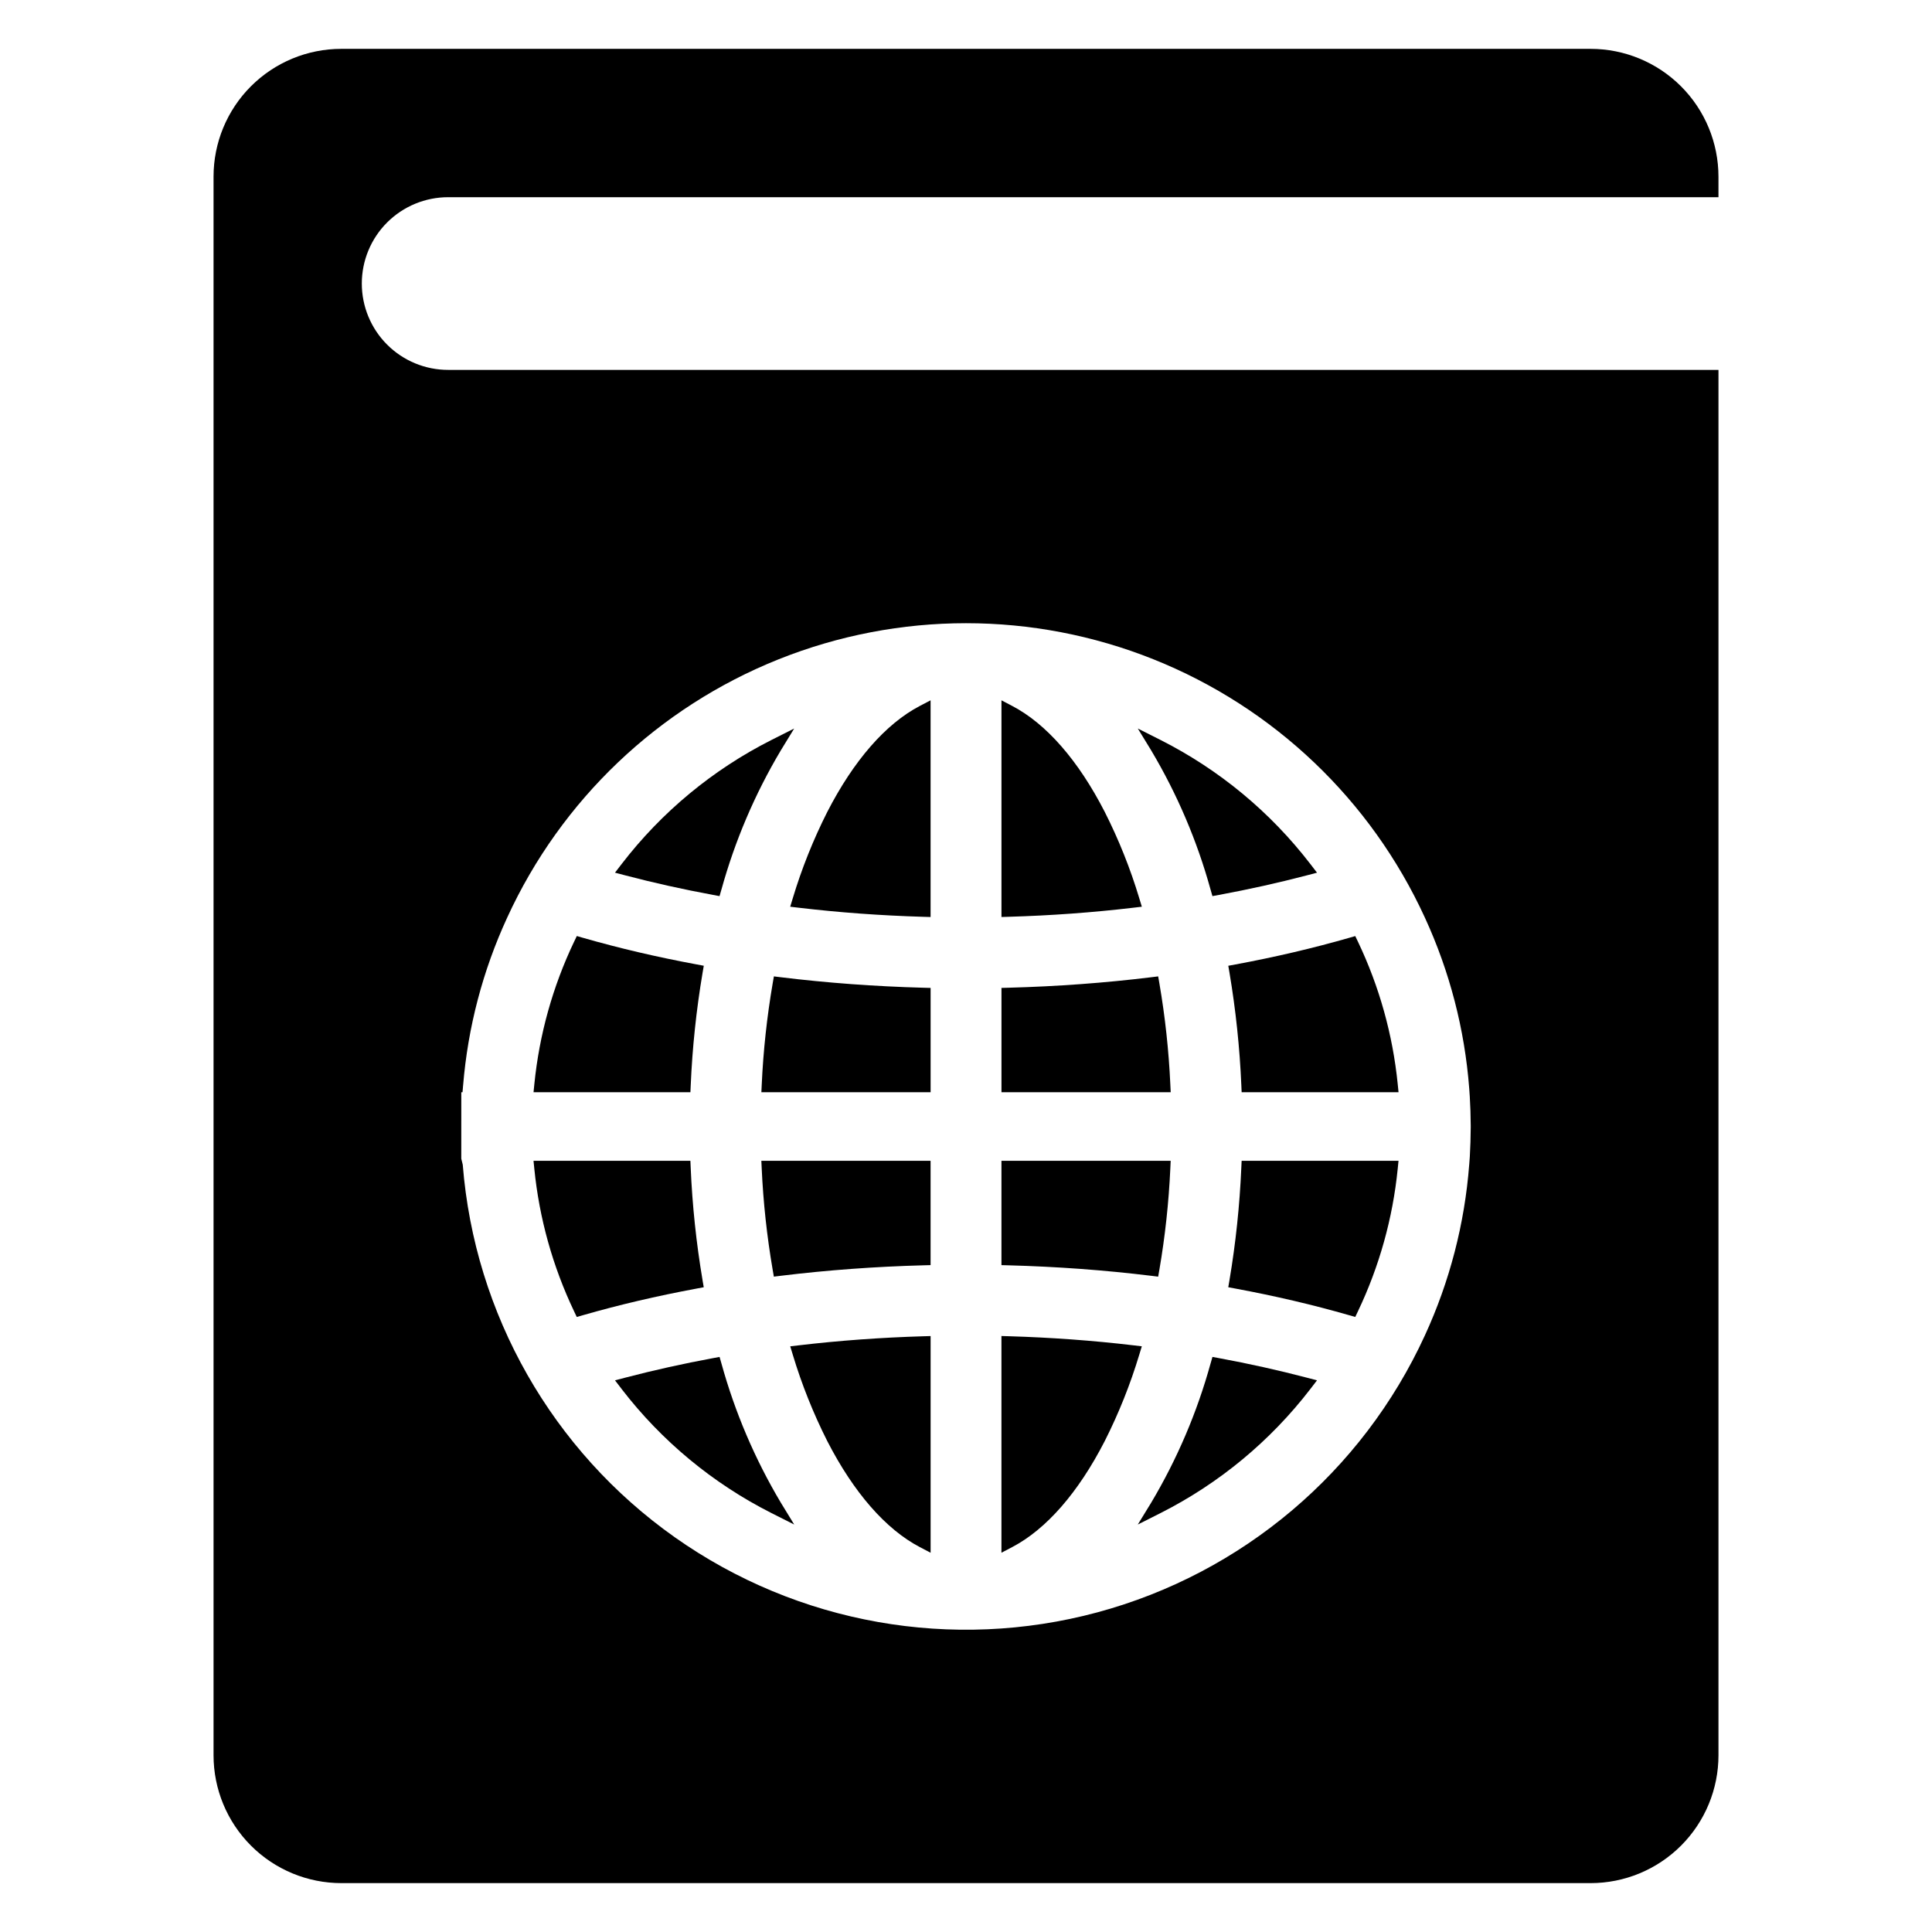
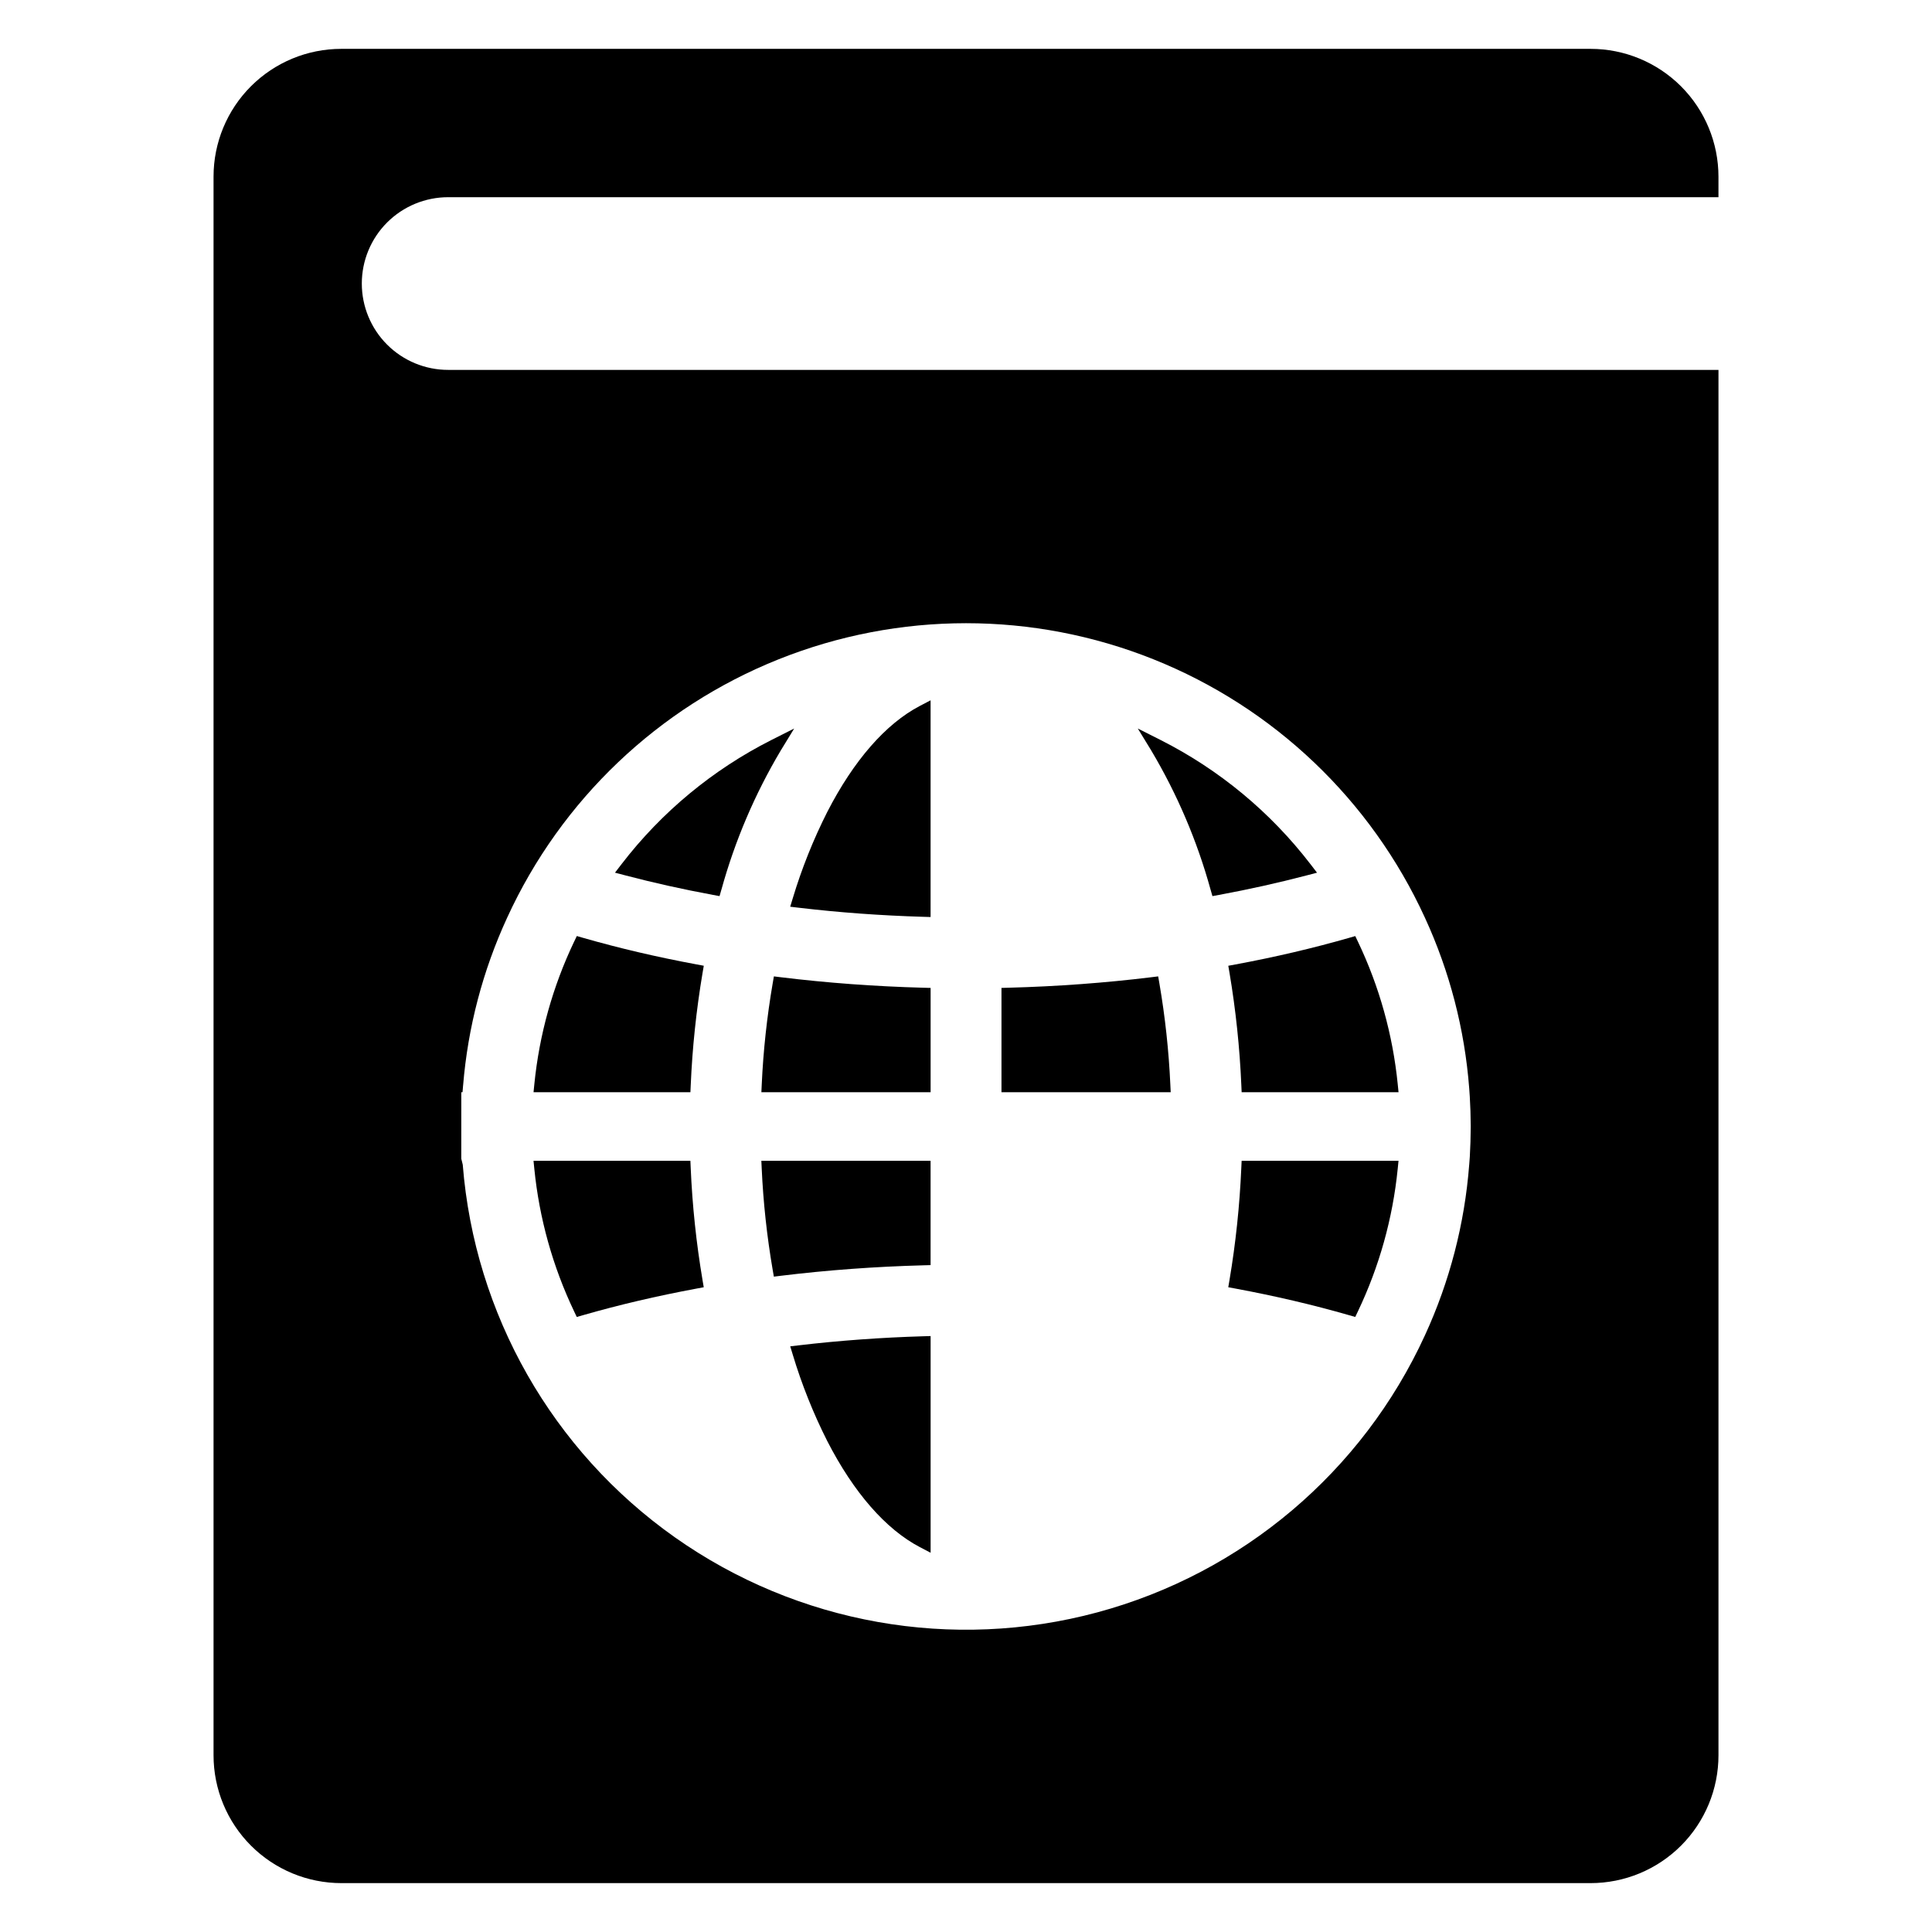
<svg xmlns="http://www.w3.org/2000/svg" fill="#000000" width="800px" height="800px" version="1.1" viewBox="144 144 512 512">
  <g>
-     <path d="m449.09 482.1 1.836 0.227 0.316-1.824h0.004c1.523-8.879 2.492-17.84 2.902-26.84l0.094-2.039-44.848 0.004v27.645l1.895 0.051c12.824 0.344 25.543 1.277 37.801 2.777z" />
    <path d="m454.15 431.42c-0.41-9-1.379-17.965-2.906-26.844l-0.316-1.824-1.836 0.227c-12.258 1.5-24.973 2.438-37.797 2.777l-1.895 0.051v27.648h44.848z" />
-     <path d="m335.18 505.3-0.488-1.699-1.734 0.32c-7.879 1.457-15.664 3.188-23.137 5.141l-2.84 0.742 1.789 2.328-0.004 0.004c10.586 13.754 24.121 24.965 39.605 32.805l6.102 3.078-3.566-5.832c-6.863-11.539-12.152-23.945-15.727-36.887z" />
-     <path d="m436.77 525.89v-0.004h0.004c3.707-7.34 6.769-14.996 9.141-22.871l0.68-2.227-2.312-0.273c-10.672-1.262-21.734-2.07-32.887-2.398l-2.004-0.059v57.43l2.852-1.492c9.039-4.731 17.52-14.449 24.527-28.105z" />
-     <path d="m444.29 384.56 2.312-0.273-0.68-2.227v-0.004c-2.371-7.879-5.434-15.535-9.145-22.875-7-13.648-15.48-23.363-24.527-28.098l-2.852-1.492v57.422l2.004-0.059c11.125-0.324 22.191-1.129 32.887-2.394z" />
    <path d="m472.96 453.48c-0.43 9.973-1.477 19.91-3.133 29.758l-0.324 1.891 1.887 0.352c10.496 1.949 20.648 4.328 30.176 7.07l1.586 0.457 0.711-1.492c5.668-11.883 9.234-24.656 10.543-37.754l0.215-2.141h-41.574z" />
-     <path d="m467.05 503.92-1.738-0.32-0.488 1.699v-0.004c-3.566 12.945-8.855 25.352-15.723 36.887l-3.574 5.836 6.109-3.082c15.484-7.84 29.016-19.051 39.602-32.809l1.785-2.324-2.836-0.742c-7.473-1.957-15.254-3.688-23.137-5.141z" />
    <path d="m464.82 379.78 0.488 1.699 1.738-0.32c7.906-1.461 15.691-3.195 23.141-5.144l2.836-0.742-1.785-2.328h-0.004c-10.582-13.754-24.117-24.965-39.602-32.805l-6.106-3.078 3.57 5.832h-0.004c6.871 11.539 12.16 23.945 15.727 36.887z" />
    <path d="m469.51 399.94 0.324 1.891c1.656 9.848 2.703 19.789 3.133 29.766l0.082 1.859h41.578l-0.215-2.141c-1.309-13.098-4.875-25.875-10.543-37.758l-0.711-1.488-1.586 0.457c-9.555 2.746-19.711 5.125-30.176 7.066z" />
    <path d="m345.86 453.66c0.41 9 1.383 17.961 2.906 26.84l0.316 1.824 1.836-0.227c12.254-1.5 24.973-2.434 37.801-2.777l1.895-0.051v-27.645h-44.848z" />
    <path d="m327.05 431.59c0.43-9.977 1.477-19.918 3.137-29.766l0.324-1.891-1.887-0.352c-10.477-1.941-20.629-4.316-30.176-7.066l-1.586-0.457-0.711 1.492h-0.004c-5.668 11.883-9.234 24.66-10.539 37.758l-0.215 2.141h41.574z" />
    <path d="m296.14 491.52 0.711 1.492 1.586-0.457c9.527-2.742 19.68-5.121 30.176-7.07l1.887-0.352-0.324-1.891h0.004c-1.66-9.844-2.711-19.781-3.137-29.758l-0.082-1.863h-41.574l0.215 2.141v0.004c1.309 13.098 4.875 25.871 10.539 37.754z" />
    <path d="m262.79 196.26h336.62v-5.426c0-8.988-3.57-17.605-9.926-23.961-6.359-6.356-14.977-9.926-23.965-9.926h-331.08c-8.977 0-17.586 3.566-23.934 9.914-6.348 6.348-9.914 14.957-9.914 23.934v418.36c0 8.988 3.57 17.609 9.926 23.965s14.977 9.926 23.965 9.926h331.04c8.988 0 17.605-3.57 23.965-9.926 6.356-6.356 9.926-14.977 9.926-23.965v-367.13h-336.62c-6.074 0.008-11.902-2.398-16.199-6.691-4.297-4.293-6.711-10.117-6.711-16.191s2.414-11.898 6.711-16.191c4.297-4.289 10.125-6.699 16.199-6.691zm3.457 237.19h0.328l0.148-1.789 0.004 0.004c1.258-15.402 5.215-30.461 11.684-44.492 14.309-31.207 40.07-55.719 71.949-68.461 31.879-12.742 67.434-12.742 99.312 0.004 31.879 12.746 57.637 37.258 71.941 68.469 6.566 14.258 10.543 29.574 11.742 45.23l0.152 2.191c0.152 2.543 0.238 5.086 0.25 7.621v0.598c-0.012 2.562-0.094 5.106-0.242 7.703l-0.156 2.106h-0.004c-1.199 15.664-5.176 30.988-11.746 45.262-16.586 36.152-48.398 63.047-86.801 73.395-38.406 10.344-79.426 3.066-111.93-19.863-32.5-22.93-53.113-59.133-56.246-98.785l-0.391-1.586z" />
    <path d="m350.93 402.98-1.84-0.227-0.316 1.824c-1.523 8.879-2.496 17.844-2.906 26.84l-0.094 2.039h44.848v-27.645l-1.895-0.051c-12.824-0.344-25.543-1.281-37.797-2.781z" />
    <path d="m355.73 500.52-2.312 0.273 0.68 2.227v0.004c2.375 7.879 5.434 15.539 9.141 22.883 7.012 13.648 15.492 23.363 24.531 28.094l2.852 1.492v-57.426l-2.004 0.059c-11.145 0.328-22.211 1.137-32.887 2.394z" />
    <path d="m332.95 381.16 1.734 0.32 0.488-1.699 0.004 0.004c3.574-12.945 8.863-25.352 15.727-36.891l3.562-5.828-6.098 3.074c-15.488 7.84-29.02 19.047-39.605 32.805l-1.785 2.324 2.836 0.742c7.406 1.945 15.191 3.676 23.137 5.148z" />
    <path d="m353.41 384.29 2.312 0.273c10.691 1.266 21.754 2.07 32.887 2.398l2.004 0.059v-57.43l-2.852 1.492c-9.043 4.734-17.527 14.453-24.535 28.109-3.707 7.34-6.766 14.992-9.137 22.867z" />
  </g>
</svg>